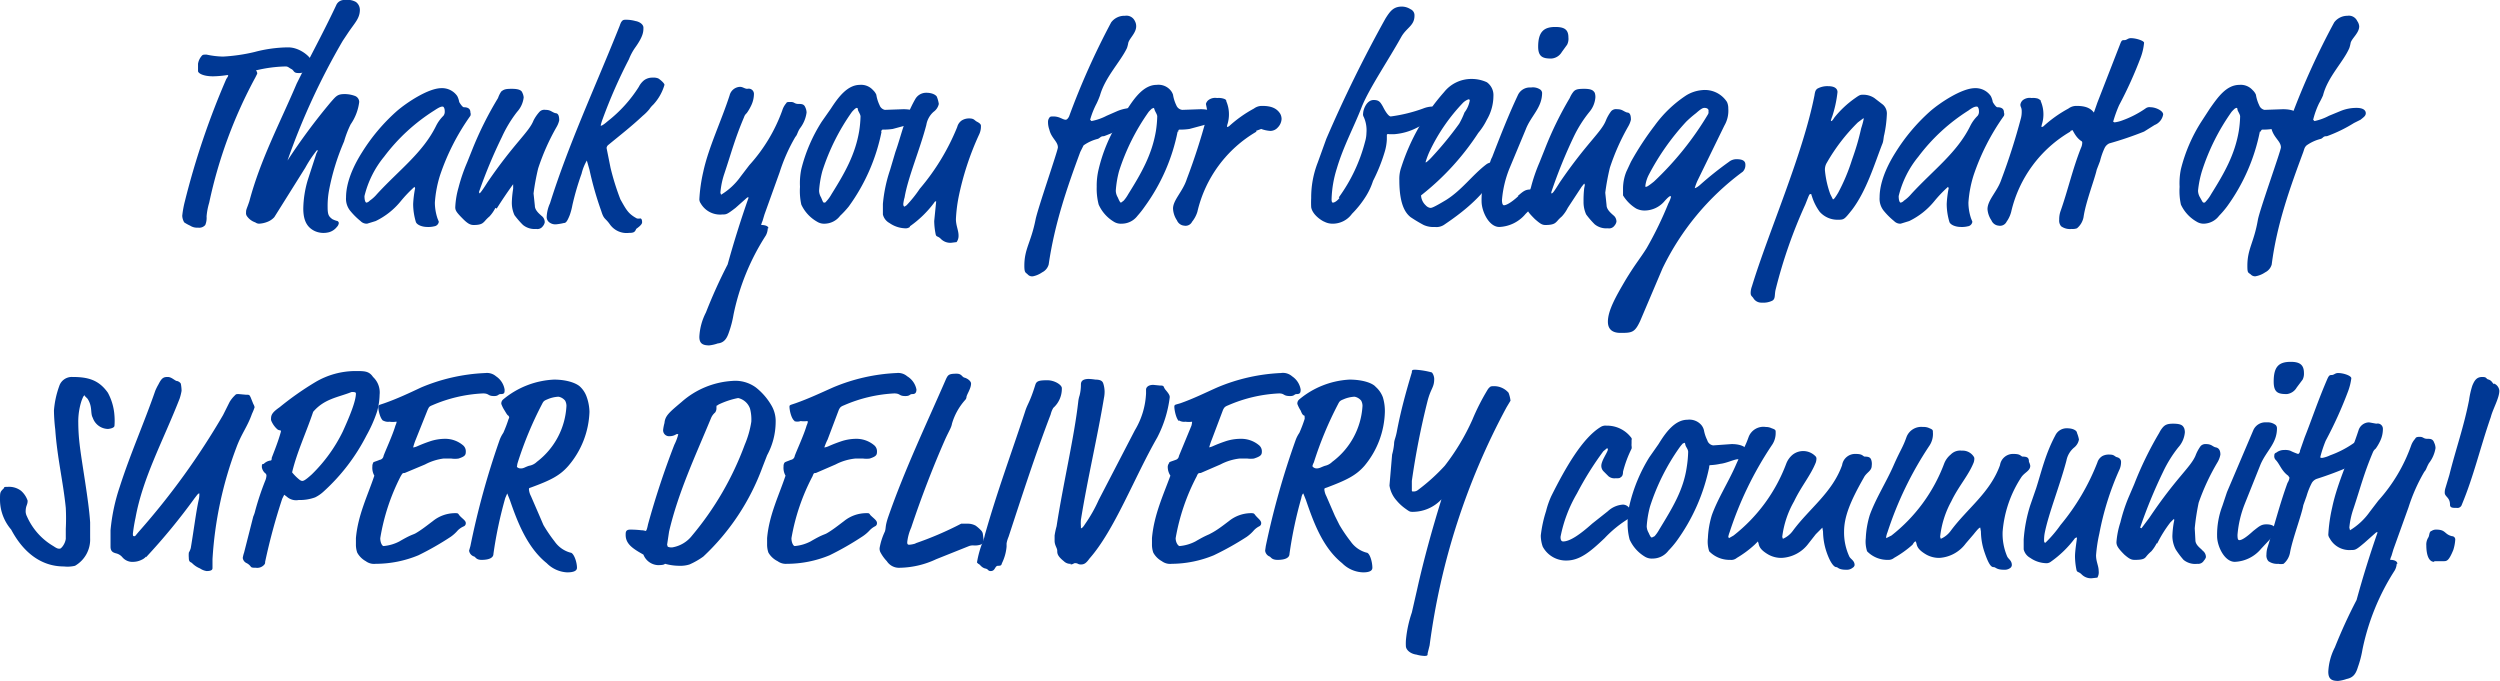
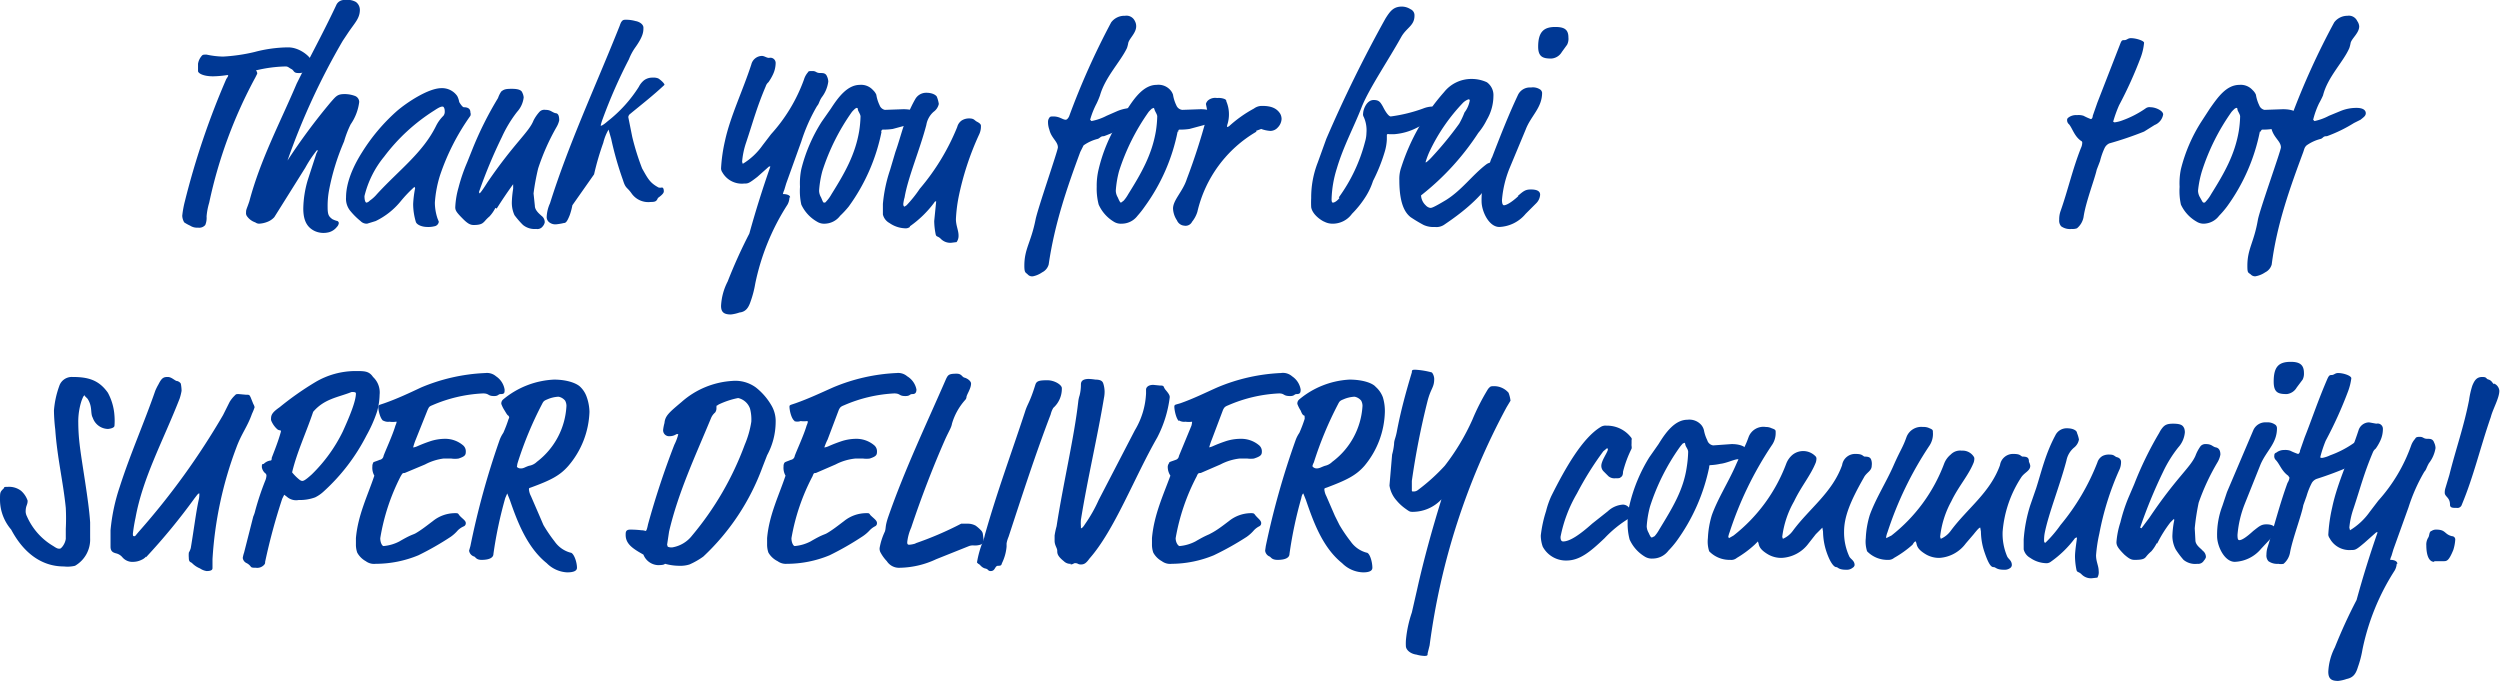
<svg xmlns="http://www.w3.org/2000/svg" viewBox="0 0 380 103.5">
  <defs>
    <clipPath id="a">
      <path fill="#003894" d="M0 0h380v103.5H0z" />
    </clipPath>
  </defs>
  <g fill="#003894" clip-path="url(#a)">
    <path d="M38.9 10.7a.7.7 0 0 1 .2.5l-.3.6a70.7 70.7 0 0 0-7 19 10.2 10.2 0 0 0-.4 2.1 2.8 2.8 0 0 1-.2 1.3 1.2 1.2 0 0 1-1.1.4 1.9 1.9 0 0 1-1.2-.3 6.2 6.2 0 0 1-.9-.5 2.2 2.2 0 0 1-.3-1 15 15 0 0 1 .4-2.2A119 119 0 0 1 34.4 12a3 3 0 0 0 .3-.5l-.1-.1a15.7 15.7 0 0 1-2.2.2c-1.6 0-2.3-.5-2.3-.8V9.7a2.4 2.4 0 0 1 .4-1c.3-.4.3-.4.9-.4a12.9 12.9 0 0 0 2.5.3 26.5 26.5 0 0 0 4.8-.7 20.6 20.6 0 0 1 5.1-.7c1.9 0 3.5 1.6 3.5 2 0 1-.4 1.4-.6 1.5a2.1 2.1 0 0 1-1.4.4c-.7 0-.6-.4-1-.6s-.5-.4-.9-.4a20.9 20.9 0 0 0-4.5.6" />
-     <path d="M52.4 14.3a4.5 4.5 0 0 1 1.6.3 1 1 0 0 1 .6.9 7.6 7.6 0 0 1-1.3 3.4 15.2 15.2 0 0 0-1 2.6A35 35 0 0 0 50 29a13 13 0 0 0-.2 2.5c0 1.2.2 1.4.7 1.8a3.4 3.4 0 0 0 .8.3.4.4 0 0 1 .2.3 1 1 0 0 1-.3.6 2.3 2.3 0 0 1-1.2.8 3.3 3.3 0 0 1-1 .1 3.2 3.2 0 0 1-1.2-.3c-1-.5-1.7-1.4-1.7-3.4a16 16 0 0 1 .7-4.4l1.3-4a2.9 2.9 0 0 0 .2-.4l-.1-.1a18.1 18.1 0 0 0-1.8 2.7L41.7 33a2.7 2.7 0 0 1-1 .7 4 4 0 0 1-1.3.3 1 1 0 0 1-.6-.2 2.5 2.5 0 0 1-1.3-1 .8.8 0 0 1-.1-.5c0-.5.1-.5.5-1.7 1.7-6.4 4.7-12 7.2-17.9l1-2c1.7-3.3 3.5-6.7 5-9.9a1.3 1.3 0 0 1 1.3-.8 2.7 2.7 0 0 1 1.7.3 1.5 1.5 0 0 1 .6 1.2c0 1.3-.8 2-1.8 3.5l-.8 1.2a104.7 104.7 0 0 0-8.4 18.2 92 92 0 0 1 6.6-8.9c.8-.9 1-1.2 2.1-1.2m8.5 16.3a11.2 11.2 0 0 1-3.8 3l-1.3.4a1.3 1.3 0 0 1-1-.4 10.7 10.7 0 0 1-1.6-1.6 2.9 2.9 0 0 1-.6-2c0-1 .2-3.3 2.4-6.8a28.6 28.6 0 0 1 5.3-6.3c1.5-1.3 4.8-3.5 6.8-3.5a2.8 2.8 0 0 1 2.4 1.2 3 3 0 0 1 .3.9c.1.2.5.8.7.8 1 0 1 .6 1 .8a.7.7 0 0 1 0 .5 34.6 34.6 0 0 0-4.6 9 17.7 17.7 0 0 0-.8 4.2 7.7 7.7 0 0 0 .4 2.4l.2.5a.8.8 0 0 1-.7.7 3.7 3.7 0 0 1-1 .1c-1 0-1.7-.4-1.8-.8a9.6 9.6 0 0 1-.4-2.7 16.4 16.4 0 0 1 .3-2.4l-.1-.2a19.5 19.5 0 0 0-2.1 2.2M66 16.8a28.6 28.6 0 0 0-7.6 7 15 15 0 0 0-3 6c0 .8.2 1 .3 1a.9.9 0 0 0 .5-.3 5.5 5.5 0 0 0 1.1-1c3.4-3.7 7-6.3 9-10.4a5.7 5.7 0 0 1 1.1-1.5 1 1 0 0 0 .2-.7c0-.5-.2-.7-.3-.7-.2 0-.4 0-1.3.6m9.3 14.8a5.6 5.6 0 0 1-.9 1.3 5.6 5.6 0 0 0-.7.7c-.3.3-.5.6-1.7.6-.5 0-.9-.2-1.6-.9-1-1-1.2-1.3-1.2-1.8a12.7 12.7 0 0 1 .5-3 25.6 25.6 0 0 1 1.3-3.8l.8-2a53 53 0 0 1 3.9-7.8 4 4 0 0 1 .5-1c.4-.3.6-.4 1.6-.4 1.2 0 1.5.3 1.6.6a2 2 0 0 1 .2.7 3.9 3.9 0 0 1-1 2.2 19 19 0 0 0-2.3 3.8 76 76 0 0 0-3.5 8.4l.1.2s.2-.1 1.2-1.7c4.1-6 6.3-7.6 7-9.4A6.1 6.1 0 0 1 82 17a1 1 0 0 1 .9-.3c.8 0 .9.3 1.5.5.5 0 .6.5.6 1.1a3.6 3.6 0 0 1-.4 1 34 34 0 0 0-2.8 6.3 35 35 0 0 0-.7 3.8l.2 1.9c0 .7.8 1.3 1 1.5a1.2 1.2 0 0 1 .5 1 1.3 1.3 0 0 1-.3.6 1 1 0 0 1-1 .4 2.8 2.8 0 0 1-2-.6 12.8 12.8 0 0 1-1.3-1.5 4.5 4.5 0 0 1-.4-2 15.2 15.2 0 0 1 .2-2V28a67.5 67.5 0 0 0-2.5 3.7m11.5-.5a9.8 9.8 0 0 1-.4 1.5c-.4 1-.6 1.2-.9 1.2a8.3 8.3 0 0 1-1.2.2 1.5 1.5 0 0 1-1-.3 1 1 0 0 1-.4-.9 5.5 5.5 0 0 1 .5-2c2.8-8.9 6.7-17.3 10.2-26l.4-1a4 4 0 0 1 .2-.5c.2-.3.3-.4.7-.4a5.4 5.4 0 0 1 1.5.2c.6.1 1.2.5 1.2 1 0 .6 0 1.3-1.3 3.1a8.4 8.4 0 0 0-.9 1.7 77.8 77.8 0 0 0-4 9.1 7 7 0 0 0-.3 1h.1s.2 0 1-.7a20.6 20.6 0 0 0 4.7-5.2 3 3 0 0 1 .8-1 2.1 2.1 0 0 1 1.3-.4 1.9 1.9 0 0 1 .8.1c.1 0 1 .7 1 1a7.5 7.5 0 0 1-1.7 3 3.9 3.9 0 0 0-.6.7 7 7 0 0 1-1 1c-1.7 1.6-3.5 3-5.2 4.4a.7.7 0 0 0-.3.5l.6 3a37.7 37.7 0 0 0 1.5 4.8c.9 1.6 1.2 2.2 2.5 2.9a1 1 0 0 0 .5 0c.2 0 .3.2.3.6s-.8.9-.9 1c-.2.5-.4.6-1.1.6a3.1 3.1 0 0 1-2.9-1.3c-.7-1-.9-.7-1.3-2a50 50 0 0 1-1.8-6.3l-.4-1.4a7.4 7.4 0 0 0-.8 2 41.1 41.1 0 0 0-1.4 4.8m29.7 3.5a2.4 2.4 0 0 1-.3 1.1 35.3 35.3 0 0 0-4.9 12 15.8 15.8 0 0 1-.7 2.7c-.3.9-.7 1.6-1.7 1.7a5.7 5.7 0 0 1-1.3.3c-1 0-1.5-.3-1.5-1.3a9 9 0 0 1 1-3.7 77 77 0 0 1 3.3-7.3 157.5 157.5 0 0 1 3.2-10.2h-.2l-1.8 1.6c-1.3 1-1.4 1-2 1a3.4 3.4 0 0 1-3.3-1.7 1.1 1.1 0 0 1-.2-.6 24.4 24.4 0 0 1 .6-4.2c.8-3.7 2.7-7.6 4-11.6a1.7 1.7 0 0 1 1.6-1.3c.4 0 .7.3 1.1.3a.8.8 0 0 1 1 .8 4.2 4.2 0 0 1-.4 1.7 7.5 7.5 0 0 1-.7 1.2 1.3 1.3 0 0 0-.4.6c-1.4 3.3-1.9 5.3-3 8.6a12 12 0 0 0-.6 2.9l.1.3a10 10 0 0 0 3-2.8l1.3-1.7a25 25 0 0 0 5-8.3 3 3 0 0 1 .6-1.1c.1-.2.2-.2.7-.2.6 0 .5.3 1.2.3.4 0 .8 0 1 .5a2 2 0 0 1 .2.8 5 5 0 0 1-1 2.4c-.4.6-.4 1-.7 1.3a26.6 26.6 0 0 0-2.4 5.4l-2.3 6.4-.3 1a2.6 2.6 0 0 0-.2.6h.1c.3 0 1 .1 1 .5M134 20a29 29 0 0 1-5 11.4 14.2 14.2 0 0 1-1.3 1.4 3 3 0 0 1-2.3 1.2 2 2 0 0 1-1.2-.3 5.8 5.8 0 0 1-2.4-2.6 9.5 9.5 0 0 1-.2-2.7 10.6 10.6 0 0 1 .2-2.7 24.3 24.3 0 0 1 3.1-7.2l1.4-2c1.1-1.7 2.5-3.6 4.4-3.6a2.4 2.4 0 0 1 2 .8 2 2 0 0 1 .5.7 5.7 5.7 0 0 0 .5 1.6 1.1 1.1 0 0 0 .8.7l2.8-.1c1.6 0 2.4.5 2.4 1.1 0 .5-.8.6-1 1a.5.5 0 0 1-.4.2l-2.6.7a9 9 0 0 1-1.5.1c-.2 0-.2.2-.3.3m-8.2 10.5a5.7 5.7 0 0 0 .7-1c2-3.2 3.6-6 4.2-9.6a17 17 0 0 0 .2-2.2c0-.3-.3-.7-.4-1 0-.3-.1-.3-.2-.3l-.2.1a5.7 5.7 0 0 0-.5.5 32.9 32.9 0 0 0-4.5 9 15.4 15.4 0 0 0-.5 3 2.1 2.1 0 0 0 .3 1c.3.7.3.8.5.8s.2-.1.4-.3" />
+     <path d="M52.4 14.3a4.5 4.5 0 0 1 1.6.3 1 1 0 0 1 .6.9 7.6 7.6 0 0 1-1.3 3.4 15.2 15.2 0 0 0-1 2.6A35 35 0 0 0 50 29a13 13 0 0 0-.2 2.5c0 1.2.2 1.4.7 1.8a3.4 3.4 0 0 0 .8.3.4.4 0 0 1 .2.3 1 1 0 0 1-.3.6 2.3 2.3 0 0 1-1.2.8 3.3 3.3 0 0 1-1 .1 3.2 3.2 0 0 1-1.2-.3c-1-.5-1.7-1.4-1.7-3.4a16 16 0 0 1 .7-4.4l1.3-4a2.9 2.9 0 0 0 .2-.4l-.1-.1a18.1 18.1 0 0 0-1.8 2.7L41.7 33a2.7 2.7 0 0 1-1 .7 4 4 0 0 1-1.3.3 1 1 0 0 1-.6-.2 2.5 2.5 0 0 1-1.3-1 .8.8 0 0 1-.1-.5c0-.5.1-.5.5-1.7 1.7-6.4 4.7-12 7.2-17.9l1-2c1.7-3.3 3.5-6.7 5-9.9a1.3 1.3 0 0 1 1.3-.8 2.7 2.7 0 0 1 1.7.3 1.5 1.5 0 0 1 .6 1.2c0 1.3-.8 2-1.8 3.5l-.8 1.2a104.7 104.7 0 0 0-8.4 18.2 92 92 0 0 1 6.6-8.9c.8-.9 1-1.2 2.1-1.2m8.5 16.3a11.2 11.2 0 0 1-3.8 3l-1.3.4a1.3 1.3 0 0 1-1-.4 10.7 10.7 0 0 1-1.6-1.6 2.9 2.9 0 0 1-.6-2c0-1 .2-3.3 2.4-6.8a28.6 28.6 0 0 1 5.3-6.3c1.5-1.3 4.8-3.5 6.8-3.5a2.8 2.8 0 0 1 2.4 1.2 3 3 0 0 1 .3.9c.1.2.5.8.7.8 1 0 1 .6 1 .8a.7.7 0 0 1 0 .5 34.6 34.6 0 0 0-4.6 9 17.7 17.7 0 0 0-.8 4.2 7.7 7.7 0 0 0 .4 2.4l.2.5a.8.8 0 0 1-.7.7 3.7 3.7 0 0 1-1 .1c-1 0-1.7-.4-1.8-.8a9.6 9.6 0 0 1-.4-2.7 16.4 16.4 0 0 1 .3-2.4l-.1-.2a19.5 19.5 0 0 0-2.1 2.2M66 16.8a28.6 28.6 0 0 0-7.6 7 15 15 0 0 0-3 6c0 .8.2 1 .3 1a.9.9 0 0 0 .5-.3 5.5 5.5 0 0 0 1.1-1c3.4-3.7 7-6.3 9-10.4a5.7 5.7 0 0 1 1.1-1.5 1 1 0 0 0 .2-.7c0-.5-.2-.7-.3-.7-.2 0-.4 0-1.3.6m9.3 14.8a5.6 5.6 0 0 1-.9 1.3 5.6 5.6 0 0 0-.7.7c-.3.3-.5.6-1.7.6-.5 0-.9-.2-1.6-.9-1-1-1.2-1.3-1.2-1.8a12.7 12.7 0 0 1 .5-3 25.6 25.6 0 0 1 1.3-3.8l.8-2a53 53 0 0 1 3.9-7.8 4 4 0 0 1 .5-1c.4-.3.6-.4 1.6-.4 1.2 0 1.5.3 1.6.6a2 2 0 0 1 .2.7 3.9 3.9 0 0 1-1 2.2 19 19 0 0 0-2.3 3.8 76 76 0 0 0-3.5 8.4l.1.2s.2-.1 1.2-1.7c4.1-6 6.3-7.6 7-9.4A6.1 6.1 0 0 1 82 17a1 1 0 0 1 .9-.3c.8 0 .9.3 1.5.5.5 0 .6.5.6 1.1a3.6 3.6 0 0 1-.4 1 34 34 0 0 0-2.8 6.3 35 35 0 0 0-.7 3.8l.2 1.9c0 .7.8 1.3 1 1.5a1.2 1.2 0 0 1 .5 1 1.3 1.3 0 0 1-.3.6 1 1 0 0 1-1 .4 2.8 2.8 0 0 1-2-.6 12.8 12.8 0 0 1-1.3-1.5 4.5 4.5 0 0 1-.4-2 15.2 15.2 0 0 1 .2-2V28a67.5 67.5 0 0 0-2.5 3.7m11.5-.5a9.8 9.8 0 0 1-.4 1.5c-.4 1-.6 1.2-.9 1.2a8.3 8.3 0 0 1-1.2.2 1.5 1.5 0 0 1-1-.3 1 1 0 0 1-.4-.9 5.5 5.5 0 0 1 .5-2c2.8-8.9 6.7-17.3 10.2-26l.4-1a4 4 0 0 1 .2-.5c.2-.3.3-.4.7-.4a5.4 5.4 0 0 1 1.5.2c.6.1 1.2.5 1.2 1 0 .6 0 1.3-1.3 3.1a8.4 8.4 0 0 0-.9 1.7 77.8 77.8 0 0 0-4 9.1 7 7 0 0 0-.3 1h.1s.2 0 1-.7a20.6 20.6 0 0 0 4.7-5.2 3 3 0 0 1 .8-1 2.1 2.1 0 0 1 1.3-.4 1.9 1.9 0 0 1 .8.1c.1 0 1 .7 1 1c-1.7 1.6-3.5 3-5.2 4.4a.7.7 0 0 0-.3.5l.6 3a37.7 37.7 0 0 0 1.5 4.8c.9 1.6 1.2 2.2 2.5 2.9a1 1 0 0 0 .5 0c.2 0 .3.2.3.6s-.8.9-.9 1c-.2.5-.4.6-1.1.6a3.1 3.1 0 0 1-2.9-1.3c-.7-1-.9-.7-1.3-2a50 50 0 0 1-1.8-6.3l-.4-1.4a7.4 7.4 0 0 0-.8 2 41.1 41.1 0 0 0-1.4 4.8m29.7 3.5a2.4 2.4 0 0 1-.3 1.1 35.3 35.3 0 0 0-4.9 12 15.8 15.8 0 0 1-.7 2.7c-.3.9-.7 1.6-1.7 1.7a5.7 5.7 0 0 1-1.3.3c-1 0-1.5-.3-1.5-1.3a9 9 0 0 1 1-3.7 77 77 0 0 1 3.3-7.3 157.5 157.5 0 0 1 3.2-10.2h-.2l-1.8 1.6c-1.3 1-1.4 1-2 1a3.4 3.4 0 0 1-3.3-1.7 1.1 1.1 0 0 1-.2-.6 24.4 24.4 0 0 1 .6-4.2c.8-3.7 2.7-7.6 4-11.6a1.7 1.7 0 0 1 1.6-1.3c.4 0 .7.3 1.1.3a.8.8 0 0 1 1 .8 4.2 4.2 0 0 1-.4 1.7 7.5 7.5 0 0 1-.7 1.2 1.3 1.3 0 0 0-.4.6c-1.4 3.3-1.9 5.3-3 8.6a12 12 0 0 0-.6 2.9l.1.3a10 10 0 0 0 3-2.8l1.3-1.7a25 25 0 0 0 5-8.3 3 3 0 0 1 .6-1.1c.1-.2.2-.2.7-.2.6 0 .5.3 1.2.3.4 0 .8 0 1 .5a2 2 0 0 1 .2.8 5 5 0 0 1-1 2.4c-.4.6-.4 1-.7 1.3a26.6 26.6 0 0 0-2.4 5.4l-2.3 6.4-.3 1a2.6 2.6 0 0 0-.2.6h.1c.3 0 1 .1 1 .5M134 20a29 29 0 0 1-5 11.4 14.2 14.2 0 0 1-1.3 1.4 3 3 0 0 1-2.3 1.2 2 2 0 0 1-1.2-.3 5.8 5.8 0 0 1-2.4-2.6 9.5 9.5 0 0 1-.2-2.7 10.6 10.6 0 0 1 .2-2.7 24.3 24.3 0 0 1 3.1-7.2l1.4-2c1.1-1.7 2.5-3.6 4.4-3.6a2.4 2.4 0 0 1 2 .8 2 2 0 0 1 .5.7 5.7 5.7 0 0 0 .5 1.6 1.1 1.1 0 0 0 .8.7l2.8-.1c1.6 0 2.4.5 2.4 1.1 0 .5-.8.6-1 1a.5.5 0 0 1-.4.2l-2.6.7a9 9 0 0 1-1.5.1c-.2 0-.2.2-.3.3m-8.2 10.5a5.7 5.7 0 0 0 .7-1c2-3.2 3.6-6 4.2-9.6a17 17 0 0 0 .2-2.2c0-.3-.3-.7-.4-1 0-.3-.1-.3-.2-.3l-.2.1a5.7 5.7 0 0 0-.5.5 32.9 32.9 0 0 0-4.5 9 15.4 15.4 0 0 0-.5 3 2.1 2.1 0 0 0 .3 1c.3.7.3.8.5.8s.2-.1.4-.3" />
    <path d="M138.3 34.5a1.1 1.1 0 0 1-.8.2 4.4 4.4 0 0 1-2.3-.8 2 2 0 0 1-1-1.3V31a22.3 22.3 0 0 1 1.1-5.2l.8-2.7c.9-2.5 1.4-5.2 3-8a1.9 1.9 0 0 1 1.7-1c1 0 1.5.4 1.6.6a5 5 0 0 1 .3 1.1 2 2 0 0 1-.8 1.2 3.4 3.4 0 0 0-1.1 2c-1 3.8-2.8 8-3.3 11a5.6 5.6 0 0 0-.2 1c0 .3.1.4.2.4l.3-.2a18.7 18.7 0 0 0 2-2.5 34.3 34.3 0 0 0 5.7-9.4 1.7 1.7 0 0 1 .7-1 2.1 2.1 0 0 1 1.1-.3c.8 0 .8.3 1.2.5s.6.4.6.6a2.8 2.8 0 0 1-.3 1.4 43.3 43.3 0 0 0-3.1 9.5 22.7 22.7 0 0 0-.4 3.3c0 1 .4 1.7.4 2.5a1.6 1.6 0 0 1-.3 1l-.8.1a2 2 0 0 1-1.6-.6c-.5-.5-.7-.2-.8-.8a10.6 10.6 0 0 1-.2-1.9l.3-3c-.1 0-.2 0-.3.2a16.2 16.2 0 0 1-3.7 3.6m29.9-16.8 1.6-.7a6.3 6.3 0 0 1 2.5-.5c1.3 0 1.4.6 1.4.8 0 .4-.2.6-.8 1l-1 .5a21.7 21.7 0 0 1-4.1 2c-.5 0-.5.2-.9.4a6.4 6.4 0 0 0-2.2 1l-.5 1c-2 5.4-3.9 10.9-4.8 17.1a1.9 1.9 0 0 1-1 1.2 3.7 3.7 0 0 1-1.4.6.9.9 0 0 1-.8-.3c-.3-.3-.5-.2-.5-1.3 0-2.6 1-3.5 1.7-7 .3-1.6 3.4-10.5 3.4-11 0-.9-1-1.4-1.3-2.7a3.3 3.3 0 0 1-.2-1.2 1 1 0 0 1 .2-.6c.1-.2.3-.2.6-.2 1 0 1.4.5 1.9.5.1 0 .3-.1.5-.5a113 113 0 0 1 6.4-14.3 2.5 2.5 0 0 1 2.1-1 1.4 1.4 0 0 1 1.5.8 1.6 1.6 0 0 1 .2.8c0 1-1 1.8-1.2 2.5a5 5 0 0 1-.2.8c-1 2.1-3.3 4.4-4.1 7.2a13 13 0 0 1-.5 1.2 12.9 12.9 0 0 0-1 2.5l.2.2a8.2 8.2 0 0 0 2.3-.8" />
    <path d="M179 20a29 29 0 0 1-5 11.4 14.2 14.2 0 0 1-1.1 1.4 3 3 0 0 1-2.4 1.2 2 2 0 0 1-1.2-.3 5.8 5.8 0 0 1-2.3-2.6 9.5 9.5 0 0 1-.3-2.7 10.6 10.6 0 0 1 .3-2.7 24.3 24.3 0 0 1 3-7.2l1.4-2c1.1-1.7 2.5-3.6 4.4-3.6a2.4 2.4 0 0 1 2.1.8 2 2 0 0 1 .4.7 5.7 5.7 0 0 0 .5 1.6 1.1 1.1 0 0 0 .9.7l2.8-.1c1.5 0 2.4.5 2.4 1.1 0 .6-.8.6-1 1a.5.5 0 0 1-.5.2l-2.6.7a9 9 0 0 1-1.5.1c-.2 0-.2.2-.2.3m-8.3 10.5a5.7 5.7 0 0 0 .7-1c2-3.2 3.6-6 4.2-9.6a17 17 0 0 0 .2-2.2c0-.3-.3-.7-.4-1l-.1-.3-.3.1a5.6 5.6 0 0 0-.5.5 32.9 32.9 0 0 0-4.5 9 15.4 15.4 0 0 0-.5 3 2.1 2.1 0 0 0 .3 1c.3.7.4.8.5.8l.4-.3" />
    <path d="M191 20a19.1 19.1 0 0 0-9 12.2 4.5 4.5 0 0 1-.8 1.5 1.1 1.1 0 0 1-1.2.6 1.3 1.3 0 0 1-1.1-.8 3.5 3.5 0 0 1-.6-1.8c0-1.3 1.5-2.6 2.1-4.5a96.1 96.1 0 0 0 3-9.3 4 4 0 0 0 .1-1.1l-.2-1a1.1 1.1 0 0 1 .4-.6 1.7 1.7 0 0 1 1.3-.3 2.5 2.5 0 0 1 1 .1c.3.1.4.2.4.4a5 5 0 0 1 .4 2 5 5 0 0 1-.2 1.4 1.9 1.9 0 0 0-.1.5s.1 0 .3-.1a19 19 0 0 1 3.8-2.7 2 2 0 0 1 1.3-.4c1.4 0 2.2.4 2.7 1.2a1.7 1.7 0 0 1 .2.8 2 2 0 0 1-.6 1.3 1.5 1.5 0 0 1-1.1.5 5 5 0 0 1-1.4-.3l-.8.3M203.5 30a25 25 0 0 0 4-8.5 5 5 0 0 0 .2-1.3 4.9 4.9 0 0 0-.4-2.4.8.8 0 0 1-.1-.6c0-.5.5-2 1.6-2 .8 0 1 .3 1.4 1 .6 1.2 1 1.5 1.2 1.5a23.3 23.3 0 0 0 4.9-1.2 4.1 4.1 0 0 1 1.3-.3l.8.1c.8 0 1 .8 1 1.1 0 .2-.2.7-.4.8a13.7 13.7 0 0 0-3.6 1.2 9 9 0 0 1-3.5 1h-.8a.2.2 0 0 0-.3.1v.7a7.7 7.7 0 0 1-.3 1.8 25.9 25.9 0 0 1-1.8 4.5 10.2 10.2 0 0 1-1 2.2 14.9 14.9 0 0 1-2.2 2.8 3.6 3.6 0 0 1-3 1.5 2.7 2.7 0 0 1-1.2-.3c-.3-.1-1.8-1-2-2.2a13.9 13.9 0 0 1 0-1.4 14.6 14.6 0 0 1 1-5.4l1.3-3.6a201.8 201.8 0 0 1 9-18.3c.7-1.1 1.2-1.8 2.5-1.8a2.5 2.5 0 0 1 1.3.4 1 1 0 0 1 .6 1c0 1.5-1.2 1.8-2 3.2-2 3.6-4.8 7.7-6 10.6-1.1 2.9-2.8 6-3.8 9.4a17 17 0 0 0-.8 4.7c0 .4.1.5.2.5.2 0 .6-.2 1-.7" />
    <path d="M219.8 30.4c2.4-1.5 4-3.8 6.1-5.4a1.5 1.5 0 0 1 1.1-.3c.7 0 .9.4.9.7v.7a.7.7 0 0 1-.3.6c-1.7 1.6-2.5 3.7-8 7.4a2.1 2.1 0 0 1-1.5.4 3.6 3.6 0 0 1-1.7-.3 22.4 22.4 0 0 1-2-1.2c-.6-.5-1.7-1.6-1.7-5.6a5.3 5.3 0 0 1 .3-2 32 32 0 0 1 6.5-11.4 5.3 5.3 0 0 1 4.2-2 5.5 5.5 0 0 1 2.3.5 2.4 2.4 0 0 1 1 2.1 7.2 7.2 0 0 1-1 3.6 9.8 9.8 0 0 1-1.3 2 39.3 39.3 0 0 1-8.7 9.5 2.2 2.2 0 0 0 .7 1.5 1.2 1.2 0 0 0 .7.4c.2 0 .4 0 2.4-1.2m-3.1-5.8v.1s.2 0 1.1-1a52 52 0 0 0 4-4.9 12 12 0 0 0 .8-1.7 4.2 4.2 0 0 0 .8-1.8c0-.1 0-.2-.2-.2a2.4 2.4 0 0 0-.8.5 27.9 27.9 0 0 0-5 7.2 11.8 11.8 0 0 0-.7 1.8" />
    <path d="M230.7 29.8c.9-.8 1.2-1 2-1 1 0 1.4.3 1.4.8a2 2 0 0 1-.6 1.3l-1.6 1.6a5.5 5.5 0 0 1-4 2c-1.6 0-2.7-2.4-2.7-3.9a12.3 12.3 0 0 1 .8-4.6c.4-.8.5-1.6.8-2.1 1.2-3.1 2.4-6.2 3.9-9.4a2 2 0 0 1 2-1.2 2 2 0 0 1 1.4.3.7.7 0 0 1 .3.5c0 2.3-1.7 3.5-2.5 5.6l-2.5 6a16.3 16.3 0 0 0-1.1 4.7c0 .7.2.8.3.8.3 0 1-.3 2.2-1.4m7.4-23-.8 1.1a2 2 0 0 1-1.6 1c-1.2 0-2-.2-2-1.8 0-2.3.9-3 2.6-3 1.4 0 2 .4 2 1.6a2 2 0 0 1-.2 1.1" />
-     <path d="M238.3 31.6a5.6 5.6 0 0 1-.9 1.3 5.6 5.6 0 0 0-.7.7c-.3.3-.5.6-1.8.6-.5 0-.8-.2-1.6-.9-1-1-1.2-1.3-1.2-1.8a12.7 12.7 0 0 1 .6-3 25.6 25.6 0 0 1 1.3-3.8l.8-2a53 53 0 0 1 3.8-7.8 4 4 0 0 1 .6-1c.3-.3.6-.4 1.6-.4 1.2 0 1.4.3 1.6.6a2 2 0 0 1 .1.7 3.9 3.9 0 0 1-.9 2.2 19 19 0 0 0-2.4 3.8 76 76 0 0 0-3.4 8.4v.2c.2 0 .3-.1 1.3-1.7 4.1-6 6.3-7.6 7-9.4a6.1 6.1 0 0 1 .8-1.4 1 1 0 0 1 .9-.3c.8 0 .9.3 1.5.5.5 0 .6.5.6 1.1a3.6 3.6 0 0 1-.4 1 34 34 0 0 0-2.8 6.3 35 35 0 0 0-.7 3.8l.2 1.9c0 .7.8 1.3 1 1.5a1.2 1.2 0 0 1 .5 1 1.3 1.3 0 0 1-.3.6 1 1 0 0 1-1 .4 2.8 2.8 0 0 1-2-.6 12.8 12.8 0 0 1-1.3-1.5 4.5 4.5 0 0 1-.4-2 15.2 15.2 0 0 1 .1-2l.1-.5-.1-.2-.4.5-2.1 3.2m24.5-7a1.8 1.8 0 0 1 1.2-.4c1.3 0 1.3.6 1.3.9a1.4 1.4 0 0 1-.4 1 39.7 39.7 0 0 0-12.2 14.7l-3.4 8c-.8 1.7-1.2 1.8-2.9 1.8-.5 0-2 0-2-1.7s1.2-3.8 2.6-6.2c1.5-2.5 2.3-3.4 3.3-5a55 55 0 0 0 3.3-6.8 4.5 4.5 0 0 0 .4-1l-.1-.1c-.1 0-.4.2-1 .9A4 4 0 0 1 250 32a2.8 2.8 0 0 1-1.3-.3 6 6 0 0 1-2-2v-1a7 7 0 0 1 .5-2.6l.7-1.5a44.7 44.7 0 0 1 3.6-5.5 18.4 18.4 0 0 1 4.8-4.6 5.5 5.5 0 0 1 2.4-.8 4 4 0 0 1 3.8 1.8 2.3 2.3 0 0 1 .2 1 4.5 4.5 0 0 1-.6 2.6l-4.1 8.4a8.5 8.5 0 0 0-.4 1.1s.2 0 .7-.4a51.7 51.7 0 0 1 4.5-3.6m-5-7.4a16.2 16.2 0 0 0-1.5 1.3 37.2 37.2 0 0 0-5.7 8.1 5 5 0 0 0-.5 1.6v.2c.2 0 .3 0 1.3-.8a47.2 47.2 0 0 0 8.2-10.2.6.6 0 0 0 .1-.3 1.5 1.5 0 0 1 0-.3c0-.2-.2-.4-.6-.4-.2 0-.4 0-1.3.8M269.9 44c-.2.8 0 1.4-.5 1.7a3.1 3.1 0 0 1-1.6.3 1.4 1.4 0 0 1-1.3-.7c-.2-.3-.4-.3-.4-.8a3.1 3.1 0 0 1 .2-1c2.5-8.2 7.7-19.9 9.5-29 .1-.7.2-.8.4-1a3.1 3.1 0 0 1 1.7-.4c1 0 1.4.4 1.4.9a18.1 18.1 0 0 1-.8 3.7 4.5 4.5 0 0 0-.2.6v.1c.1 0 .2 0 .5-.5a15.2 15.2 0 0 1 3.2-3c.7-.5.8-.5 1.2-.5a3 3 0 0 1 1.7.5l1.3 1a1.8 1.8 0 0 1 .6 1.5 18 18 0 0 1-.4 3.1c-.1.3-.1 1-.3 1.4-1.2 3.1-2.4 7.1-4.6 10-1.2 1.5-1.2 1.5-2.2 1.5a3.6 3.6 0 0 1-2.7-1.2 8 8 0 0 1-1.2-2.4c-.1-.2 0-.3-.2-.3s-.2.1-.8 1.6a74.6 74.6 0 0 0-4.5 12.9m7.5-18a14.6 14.6 0 0 0 .8 3.5l.4.8c.1 0 .2 0 .8-1a29 29 0 0 0 2.1-5c.6-1.7 1-3 1.4-4.8a11.9 11.9 0 0 0 .4-1.5h-.1l-.8.6a28.2 28.2 0 0 0-4.7 6.1 2 2 0 0 0-.3 1.3m16.6 4.6a11.2 11.2 0 0 1-3.8 3l-1.3.4a1.3 1.3 0 0 1-1-.4 10.7 10.7 0 0 1-1.6-1.6 2.9 2.9 0 0 1-.6-2c0-1 .2-3.3 2.4-6.8a28.6 28.6 0 0 1 5.3-6.3c1.5-1.3 4.8-3.5 6.8-3.5a2.8 2.8 0 0 1 2.4 1.2 3 3 0 0 1 .3.9c.1.2.5.8.7.8 1 0 1 .6 1 .8a.7.7 0 0 1 0 .5 34.6 34.6 0 0 0-4.6 9 17.7 17.7 0 0 0-.8 4.2 7.7 7.7 0 0 0 .4 2.4l.2.5a.8.8 0 0 1-.7.7 3.7 3.7 0 0 1-1 .1c-1 0-1.7-.4-1.8-.8a9.6 9.6 0 0 1-.4-2.7 16.4 16.4 0 0 1 .3-2.4l-.1-.2a19.5 19.5 0 0 0-2.1 2.2m5.2-13.8a28.6 28.6 0 0 0-7.6 7 15 15 0 0 0-3 6c0 .8.2 1 .3 1a.9.9 0 0 0 .5-.3 5.5 5.5 0 0 0 1.1-1c3.4-3.7 7-6.3 9-10.4a5.7 5.7 0 0 1 1.1-1.5 1 1 0 0 0 .2-.7c0-.5-.2-.7-.3-.7-.2 0-.5 0-1.3.6m15.5 3.2a19.1 19.1 0 0 0-9 12.2 4.5 4.5 0 0 1-.7 1.5 1.1 1.1 0 0 1-1.2.6 1.3 1.3 0 0 1-1.1-.8 3.5 3.5 0 0 1-.6-1.7c0-1.4 1.5-2.7 2.1-4.5a96.1 96.1 0 0 0 3-9.4 4 4 0 0 0 .1-1c0-.6-.2-.6-.2-1a1.1 1.1 0 0 1 .4-.7 1.7 1.7 0 0 1 1.3-.3 2.5 2.5 0 0 1 1 .1c.3.2.4.2.4.4a5 5 0 0 1 .4 2 5 5 0 0 1-.2 1.4 1.9 1.9 0 0 0-.1.5s.2 0 .3-.1a19 19 0 0 1 3.8-2.7 2 2 0 0 1 1.3-.4c1.4 0 2.2.4 2.7 1.2a1.7 1.7 0 0 1 .2.8 2 2 0 0 1-.5 1.3 1.5 1.5 0 0 1-1.2.5 5 5 0 0 1-1.4-.3l-.8.3" />
    <path d="M321.4 18.6a5 5 0 0 0 1.2-.3 15.1 15.1 0 0 0 3.5-1.8 1 1 0 0 1 .8-.2c.7 0 1.9.5 1.9 1.1a2.1 2.1 0 0 1-1.3 1.6l-1.6 1a52.6 52.6 0 0 1-5.3 1.8 1.5 1.5 0 0 0-.7.7 10.7 10.7 0 0 0-.7 2l-.5 1.3c-.3 1.4-1.7 5-2 7.2a2.9 2.9 0 0 1-1 1.7 1.9 1.9 0 0 1-.8.1 2.3 2.3 0 0 1-1.6-.4 1.3 1.3 0 0 1-.3-1 3.7 3.7 0 0 1 .2-1.3c1.1-3.1 1.8-6.3 3.1-9.6a1.9 1.9 0 0 0 .2-.8c0-.1 0-.2-.2-.3-1-.7-1.3-1.9-1.8-2.5a.8.8 0 0 1-.3-.6c0-.2 0-.3.3-.5a1.9 1.9 0 0 1 1.2-.3 2.4 2.4 0 0 1 1 .1 9.5 9.5 0 0 0 1.1.5c.2 0 .3-.3.3-.5l.7-2 3.5-9c.2-.5.3-.5.6-.5.4 0 .5-.3 1-.3.8 0 2 .4 2 .7a8.8 8.8 0 0 1-.5 2.2 61.9 61.9 0 0 1-3.3 7.3 19.3 19.3 0 0 0-.9 2.5l.2.1m22.1 1.4a29 29 0 0 1-5 11.4 14.2 14.2 0 0 1-1.2 1.4A3 3 0 0 1 335 34a2 2 0 0 1-1.1-.3 5.8 5.8 0 0 1-2.4-2.6 9.5 9.5 0 0 1-.2-2.7 10.6 10.6 0 0 1 .2-2.7 24.3 24.3 0 0 1 3.1-7.2l1.3-2c1.2-1.7 2.5-3.6 4.5-3.6a2.4 2.4 0 0 1 2 .8 2 2 0 0 1 .5.7 5.7 5.7 0 0 0 .5 1.6 1.1 1.1 0 0 0 .8.7l2.8-.1c1.6 0 2.4.5 2.4 1.1 0 .5-.8.6-1 1a.5.5 0 0 1-.4.2l-2.6.7a9 9 0 0 1-1.5.1c-.2 0-.2.2-.3.3m-8.2 10.5a5.7 5.7 0 0 0 .7-1c2-3.2 3.6-6 4.2-9.6a17 17 0 0 0 .2-2.2c0-.3-.3-.7-.4-1 0-.3-.1-.3-.2-.3l-.2.1a5.6 5.6 0 0 0-.5.5 32.9 32.9 0 0 0-4.5 9 15.4 15.4 0 0 0-.6 3 2.1 2.1 0 0 0 .3 1c.4.7.4.8.6.8s.2-.1.4-.3" />
    <path d="m354 17.6 1.7-.7a6.3 6.3 0 0 1 2.5-.5c1.3 0 1.4.6 1.4.8 0 .4-.3.6-.8 1l-1 .5a21.7 21.7 0 0 1-4.1 2c-.6 0-.5.2-.9.4a6.4 6.4 0 0 0-2.2 1c-.3.3-.3.4-.5 1-2 5.4-4 10.9-4.8 17.1a1.9 1.9 0 0 1-1 1.2 3.7 3.7 0 0 1-1.5.6.9.9 0 0 1-.7-.3c-.4-.3-.5-.2-.5-1.3 0-2.6 1-3.5 1.6-7 .3-1.6 3.5-10.5 3.5-11 0-.9-1-1.4-1.4-2.7a3.3 3.3 0 0 1-.2-1.2 1 1 0 0 1 .2-.6c.2-.2.4-.2.7-.2 1 0 1.4.5 1.8.5.2 0 .4-.1.5-.5a113 113 0 0 1 6.5-14.3 2.5 2.5 0 0 1 2-1 1.4 1.4 0 0 1 1.5.8 1.6 1.6 0 0 1 .3.8c0 1-1.1 1.8-1.3 2.5a5 5 0 0 1-.2.8c-.9 2.1-3.3 4.4-4 7.2a13.3 13.3 0 0 1-.6 1.2 12.8 12.8 0 0 0-.9 2.5l.2.2a8.2 8.2 0 0 0 2.2-.8M12.9 60.1c-.2 0-.3.3-.5.8a10.2 10.2 0 0 0-.5 3.4 28.8 28.8 0 0 0 .2 3.2c.3 2.7 1.4 8.6 1.6 11.9v2.4a4.6 4.6 0 0 1-2.3 4.2 4.9 4.9 0 0 1-1.7.1c-3.5 0-6.2-2.2-8-5.6A7 7 0 0 1 0 76c0-1.2 0-1.2.6-1.8 0-.2.2-.2.6-.2a3 3 0 0 1 2 .6 3.5 3.5 0 0 1 1 1.5c0 .7-.3.7-.3 1.7a1.8 1.8 0 0 0 .2.7 9.8 9.8 0 0 0 4 4.5c.6.4.7.4 1 .4.2 0 .8-.7.9-1.5v-1.5a32 32 0 0 0 0-3.2c-.4-4-1.3-7.6-1.6-11.9a27 27 0 0 1-.2-2.9 14 14 0 0 1 .8-3.7 2 2 0 0 1 2-1.4c2.3 0 4 .4 5.4 2.4a8.5 8.5 0 0 1 1 3.5 9.5 9.5 0 0 1 0 1.5c0 .4-.9.5-1 .5a2.5 2.5 0 0 1-2.3-1.7c-.4-.7 0-1.7-.8-2.9l-.4-.4m9.3 24.4a1.9 1.9 0 0 1-.7.5 2.9 2.9 0 0 1-1.2.3 2 2 0 0 1-1.7-.7 1.8 1.8 0 0 0-1-.6c-.3-.1-.8-.2-.8-1v-2.5a28.8 28.8 0 0 1 1.4-6.6c1.6-5 3.7-9.7 5.4-14.6a8.2 8.2 0 0 1 .5-1c.5-1 .8-1.1 1.4-1.1.5 0 .9.4 1.3.6.3 0 .7.3.7.5a6 6 0 0 1 .1 1 7.8 7.8 0 0 1-.3 1.2c-2.5 6.4-5.6 12-6.7 18.1a25 25 0 0 0-.4 2.4c0 .3 0 .4.2.4s.1 0 .8-.8a110.7 110.7 0 0 0 12.7-17.6l1-2a4.8 4.8 0 0 1 .8-1c.2-.2.2-.2.6-.2l1.1.1c.5 0 .5 0 .7.4l.4 1a1.5 1.5 0 0 1 .2.5 8 8 0 0 1-.4 1c-.7 2-1.6 3-2.4 5.2A57.5 57.5 0 0 0 32.3 85v1.3c0 .2 0 .5-.9.5a2.4 2.4 0 0 1-1-.4 3.6 3.6 0 0 1-1.2-.8c-.2-.2-.5-.1-.5-.8a4.6 4.6 0 0 1 0-.8 3 3 0 0 0 .3-.7c.5-3 .8-5.5 1.2-7.3a3.2 3.2 0 0 0 .1-.8V75c-.2 0-.3.2-.7.7a93.5 93.5 0 0 1-7.4 9m19.1-15.1c.3-.8 1-2.5 1.4-4 0-.1 0-.2-.2-.2a.7.7 0 0 1-.4-.2 3.5 3.5 0 0 1-.8-1.1.8.8 0 0 1-.1-.5c0-.6.3-1 1.3-1.7a46 46 0 0 1 5.4-3.8 12 12 0 0 1 6.2-1.7c1.3 0 2 0 2.6.9a3.2 3.2 0 0 1 1 2.7 10 10 0 0 1-.4 2.6 20.6 20.6 0 0 1-1.6 3.6 29.7 29.7 0 0 1-6.5 8.5 5.4 5.4 0 0 1-1.3.9 6.7 6.7 0 0 1-2.5.4 2.1 2.1 0 0 1-1.8-.5l-.4-.3-.3.6a91 91 0 0 0-2.6 9.6c0 .2 0 .3-.2.5a1.4 1.4 0 0 1-1.2.4c-.4 0-.7 0-.8-.2a1.8 1.8 0 0 0-.6-.5 1 1 0 0 1-.6-.8 4.5 4.5 0 0 1 .2-.8l1.4-5.5a4.3 4.3 0 0 0 .3-.9 42.5 42.5 0 0 1 1.5-4.5 2.3 2.3 0 0 0 .2-.8.5.5 0 0 0-.1-.3 1.5 1.5 0 0 1-.6-1c0-.6.1-.4.3-.5a1.8 1.8 0 0 1 1-.5c.1 0 .2 0 .2-.4m12.1-10c-2 .8-4.1 1-5.8 3-1 3-2.5 6.2-3.2 9.2a7.3 7.3 0 0 0 1.1 1.1.9.9 0 0 0 .4.2c.2 0 .4 0 1.5-1a23.5 23.5 0 0 0 4.7-6.5c1-2.2 2-4.6 2-5.8 0-.1-.1-.2-.3-.2a1.1 1.1 0 0 0-.4 0" />
    <path d="M58.3 64c-.5-.3-.8-1.6-.8-2.2 0-.1 0-.2.3-.3l.6-.2c2-.7 3.9-1.6 5.6-2.4a28 28 0 0 1 9.8-2.2 2.1 2.1 0 0 1 1.6.5 3 3 0 0 1 1.3 2c0 .5 0 .7-.6.7-.4 0-.3.3-1 .3-1 0-.7-.4-1.7-.4a21.9 21.9 0 0 0-7.7 1.8c-.5.2-.5.3-.7.7l-1.8 4.5a9.2 9.2 0 0 0-.4 1.2h.1a2.6 2.6 0 0 0 .6-.2 21 21 0 0 1 1.8-.7 7.3 7.3 0 0 1 2.3-.4 4.2 4.2 0 0 1 2.8 1 1.2 1.2 0 0 1 .4 1c0 .5-.2.7-1.1 1a3.8 3.8 0 0 1-1.1 0h-1.2a8.3 8.3 0 0 0-2.8.9l-3.1 1.3c-.3 0-.3 0-.6.5a31.8 31.8 0 0 0-3.1 9.4c0 .7.3 1.2.5 1.2a6.4 6.4 0 0 0 2.4-.7c1.7-1 2-1 2.4-1.2.9-.5 1.9-1.3 2.7-1.9a5.4 5.4 0 0 1 3.3-1.2c.5 0 .5 0 .7.3.4.5 1 .8 1 1.2a.5.5 0 0 1-.3.5 3 3 0 0 0-.9.6 5.8 5.8 0 0 1-1.1 1 44 44 0 0 1-4.9 2.8 17 17 0 0 1-6.5 1.3 2.1 2.1 0 0 1-1.5-.4 3.3 3.3 0 0 1-1.3-1.3 3.7 3.7 0 0 1-.2-1.3v-.9c.3-3.5 1.8-6.5 2.8-9.5a2.4 2.4 0 0 1-.3-1.4 1 1 0 0 1 .1-.5c0-.2.3-.2 1-.5a.7.7 0 0 0 .6-.6c.2-.6 1.4-3.2 1.8-4.6a2.8 2.8 0 0 0 .2-.6h-.1a3.4 3.4 0 0 1-1 0 1.5 1.5 0 0 1-1-.2" />
    <path d="M75 84.2c0 .5-.5.9-1.8.9-.8 0-.9-.4-1.1-.5a1.1 1.1 0 0 1-.8-.9l.2-.7a121.3 121.3 0 0 1 4.4-16 4.8 4.8 0 0 1 .6-1.2 19.9 19.9 0 0 0 .8-2.1.7.7 0 0 0 .1-.3l-.1-.2c-.2-.1-.3-.3-.6-.8a4.7 4.7 0 0 1-.5-1 .8.8 0 0 1 .3-.7 13 13 0 0 1 7.7-3c2.1 0 3.5.6 4 1.1a3.9 3.9 0 0 1 1 1.6 7.2 7.2 0 0 1 .4 2.2 13.3 13.3 0 0 1-3.2 8.2c-1.3 1.5-2.7 2.2-5.7 3.3-.3.1-.3.1-.3.3a2.7 2.7 0 0 0 .3 1l1.3 3 .6 1.4a22.8 22.8 0 0 0 1.7 2.5 4.3 4.3 0 0 0 2.4 1.7c.5 0 1 1.4 1 2.3q0 .7-1.5.7a4.7 4.7 0 0 1-3.1-1.4c-3-2.4-4.5-6.4-5.6-9.6l-.4-1-.3.7a63.2 63.2 0 0 0-1.8 8.5m8.2-23.5c-.5.2-.6.3-.8.7a55 55 0 0 0-3.7 8.9 2 2 0 0 0-.1.5.2.2 0 0 0 0 .2.8.8 0 0 0 .6.2c.4 0 .6-.2 1.2-.4a2.2 2.2 0 0 0 1.2-.6 11.4 11.4 0 0 0 4.5-8.5 1.7 1.7 0 0 0-.2-.8 1.7 1.7 0 0 0-1-.6 4.8 4.8 0 0 0-1.7.4m19.3 6.9a7.6 7.6 0 0 0 .6-1.6.6.6 0 0 0-.3 0 1.8 1.8 0 0 1-1 .3.9.9 0 0 1-1-1 6.7 6.7 0 0 1 .2-1c.1-1.1.7-1.6 2.6-3.2a12.8 12.8 0 0 1 7.7-3.2 5.3 5.3 0 0 1 3.6 1 9.6 9.6 0 0 1 2.4 2.8 4.7 4.7 0 0 1 .6 2.5 10.7 10.7 0 0 1-1.3 5l-.7 1.8a35.2 35.2 0 0 1-9 13.6 11.5 11.5 0 0 1-2.1 1.2 4.5 4.5 0 0 1-1.5.2 8.2 8.2 0 0 1-2.2-.3c-.1 0 0 .2-1.1.2a2.5 2.5 0 0 1-2.2-1.6c-1.6-.9-2.7-1.6-2.7-3 0-.4 0-.8.7-.8a14.8 14.8 0 0 1 1.7.1 1.8 1.8 0 0 1 .6.1c.1 0 .2 0 .4-1a125.4 125.4 0 0 1 4-12.1m6.6-6c-.2 0-.2.1-.2.4a1.1 1.1 0 0 1-.2.7 2.2 2.2 0 0 0-.6.8c-2.4 5.8-5 11.3-6.4 17.3l-.3 2 .1.3a1.4 1.4 0 0 0 .7.1 4.8 4.8 0 0 0 3-1.8 46.4 46.4 0 0 0 8-13.8 14.6 14.6 0 0 0 1-3.5 6.5 6.5 0 0 0-.2-2 2.5 2.5 0 0 0-1.8-1.6 12.4 12.4 0 0 0-3 1m11.6 2.5c-.5-.3-.8-1.6-.8-2.2 0-.1 0-.2.3-.3l.6-.2c2-.7 3.9-1.6 5.7-2.4a28 28 0 0 1 9.7-2.2 2.1 2.1 0 0 1 1.6.5 3 3 0 0 1 1.4 2c0 .5-.2.7-.6.7-.5 0-.3.3-1.1.3-1 0-.7-.4-1.7-.4a21.9 21.9 0 0 0-7.6 1.8c-.5.2-.6.3-.8.7l-1.7 4.5a9.2 9.2 0 0 0-.5 1.2h.1a2.6 2.6 0 0 0 .6-.2 21 21 0 0 1 1.8-.7 7.3 7.3 0 0 1 2.3-.4 4.2 4.2 0 0 1 2.8 1 1.2 1.2 0 0 1 .4 1c0 .5-.2.7-1.1 1a3.8 3.8 0 0 1-1 0H130a8.3 8.3 0 0 0-3 .9l-3 1.3c-.3 0-.3 0-.5.5a31.8 31.8 0 0 0-3.2 9.4c0 .7.3 1.2.5 1.2a6.4 6.4 0 0 0 2.4-.7c1.7-1 2-1 2.4-1.2.9-.5 1.9-1.3 2.7-1.9a5.4 5.4 0 0 1 3.4-1.2c.4 0 .4 0 .6.3.5.5 1 .8 1 1.2a.5.5 0 0 1-.3.5 3 3 0 0 0-.8.6 5.8 5.8 0 0 1-1.2 1 44 44 0 0 1-4.9 2.8 17 17 0 0 1-6.5 1.3 2.1 2.1 0 0 1-1.4-.4 3.3 3.3 0 0 1-1.4-1.3 3.7 3.7 0 0 1-.2-1.3v-.9c.3-3.5 1.8-6.5 2.8-9.5a2.4 2.4 0 0 1-.3-1.4 1 1 0 0 1 .1-.5c.1-.2.3-.2 1-.5a.7.7 0 0 0 .6-.6c.2-.6 1.4-3.2 1.8-4.6a2.8 2.8 0 0 0 .2-.6l-.1-.1a3.4 3.4 0 0 1-1 0 1.5 1.5 0 0 1-1 0m18.4 18.6a50.8 50.8 0 0 0 7-3h1a2.5 2.5 0 0 1 1.2.3 5.9 5.9 0 0 1 .8.7 1 1 0 0 1 .3.6l.1.8c0 .6-.2.8-1 .9a3.3 3.3 0 0 1-.6 0 1.7 1.7 0 0 0-.6.1l-5 2a13.5 13.5 0 0 1-5.5 1.3 2.2 2.2 0 0 1-2-1 6 6 0 0 1-1-1.4 1.3 1.3 0 0 1-.1-.6 9.8 9.8 0 0 1 .8-2.5c.2-.6 0-.7.5-2.2 2.5-7.2 5.8-14.1 8.8-21 .3-.6.4-.8 1.6-.8.8 0 .8.5 1.2.6s1 .5 1 .9c0 .8-.7 1.7-.7 2.1a.7.7 0 0 1-.2.4 9.3 9.3 0 0 0-2 3.6c-.1.6-.4 1-1 2.3-1.9 4.3-3.7 9-5.2 13.5a7.4 7.4 0 0 0-.6 2.2c0 .2 0 .4.3.4a4 4 0 0 0 1-.2" />
    <path d="M150.6 86.8c-.5 0-.3-.3-.9-.4-.6-.2-.7-.6-1-.7l-.2-.2a15.1 15.1 0 0 1 .9-3.2 5 5 0 0 0 .3-1c1.9-6.7 4-12.3 6.1-18.7.4-1.3.7-1.3 1.6-4.2.2-.5.6-.6 1.8-.6 1.1 0 2.2.7 2.2 1.2a3.9 3.9 0 0 1-1.3 3 3.6 3.6 0 0 0-.4 1c-2.3 6-4.3 12.2-6.4 18.6a4.4 4.4 0 0 0-.3 1v.5a7.1 7.1 0 0 1-.7 2.5c-.1.3-.1.4-.6.4s-.4.8-1.1.8m12.2-1.1a1.4 1.4 0 0 1-1.1-.4c-1-.8-1-1.2-1-1.6 0-.4-.4-.8-.4-1.5v-.8a11 11 0 0 1 .3-1.4c1-6.5 2.7-13.6 3.3-19a4.7 4.7 0 0 1 .2-.9 6.7 6.7 0 0 0 .2-1.6c0-.3 0-.9 1.2-.9a7.7 7.7 0 0 1 1 .1c.9 0 1.1.3 1.2.6a4.3 4.3 0 0 1 .2 1.2 4.8 4.8 0 0 1-.1 1c-1 6-2.5 12.3-3.5 18.5a6 6 0 0 0 0 1v.3c.1 0 .3-.1.6-.6A22 22 0 0 0 167 76l5.5-10.6a11.9 11.9 0 0 0 1.7-5.6v-.6c0-.2.2-.7 1.1-.7l1 .1c.3 0 .5 0 .6.2a1.6 1.6 0 0 0 .3.5c.6.7.6.9.6 1.1a18 18 0 0 1-1.9 6.1c-3.5 6.1-6.5 14.1-10.3 18.4-.5.7-.8.9-1.3.9s-.4-.2-.9-.2c-.2 0-.3.2-.7.2M179.2 64c-.4-.3-.7-1.6-.7-2.2 0-.1 0-.2.2-.3l.7-.2c2-.7 3.8-1.6 5.6-2.4a28 28 0 0 1 9.7-2.2 2.1 2.1 0 0 1 1.7.5 3 3 0 0 1 1.3 2c0 .5-.1.7-.6.7-.4 0-.3.3-1 .3-1.1 0-.8-.4-1.7-.4a21.9 21.9 0 0 0-7.7 1.8c-.5.2-.6.3-.8.7l-1.7 4.5a9.2 9.2 0 0 0-.4 1.2 2.6 2.6 0 0 0 .6-.2 21 21 0 0 1 1.8-.7 7.3 7.3 0 0 1 2.4-.4 4.2 4.2 0 0 1 2.8 1 1.2 1.2 0 0 1 .4 1c0 .5-.3.7-1.2 1a3.8 3.8 0 0 1-1 0h-1.2a8.3 8.3 0 0 0-2.9.9l-3 1.3c-.3 0-.4 0-.6.5a31.8 31.8 0 0 0-3.2 9.4c0 .7.4 1.2.6 1.2a6.4 6.4 0 0 0 2.4-.7c1.7-1 2-1 2.3-1.2 1-.5 2-1.3 2.8-1.9a5.4 5.4 0 0 1 3.3-1.2c.4 0 .5 0 .7.3.4.5.9.8.9 1.2a.5.5 0 0 1-.3.5 3 3 0 0 0-.8.6 5.8 5.8 0 0 1-1.1 1 44 44 0 0 1-5 2.8 17 17 0 0 1-6.4 1.3 2.1 2.1 0 0 1-1.5-.4 3.3 3.3 0 0 1-1.3-1.3 3.7 3.7 0 0 1-.2-1.3v-.9c.3-3.5 1.7-6.5 2.8-9.5a2.4 2.4 0 0 1-.4-1.4 1 1 0 0 1 .2-.5c0-.2.2-.2 1-.5a.7.7 0 0 0 .5-.6l1.9-4.6a2.8 2.8 0 0 0 .1-.6 3.4 3.4 0 0 1-1 0 1.5 1.5 0 0 1-1-.2" />
    <path d="M196 84.2c0 .5-.5.9-1.8.9-.9 0-1-.4-1.2-.5a1.1 1.1 0 0 1-.7-.9l.1-.7a121.5 121.5 0 0 1 4.5-16 4.8 4.8 0 0 1 .6-1.2 20.1 20.1 0 0 0 .8-2.1.7.7 0 0 0 0-.3v-.2c-.3-.1-.4-.3-.6-.8a4.7 4.7 0 0 1-.5-1 .8.8 0 0 1 .3-.7 13 13 0 0 1 7.6-3c2.2 0 3.6.6 4 1.1a3.9 3.9 0 0 1 1.1 1.6 7.2 7.2 0 0 1 .3 2.2 13.3 13.3 0 0 1-3.1 8.2c-1.3 1.5-2.8 2.2-5.7 3.3-.3.1-.4.1-.4.3a2.7 2.7 0 0 0 .3 1l1.3 3 .7 1.4a23 23 0 0 0 1.7 2.5 4.3 4.3 0 0 0 2.4 1.7c.5 0 .9 1.4.9 2.3q0 .7-1.4.7a4.7 4.7 0 0 1-3.2-1.4c-3-2.4-4.4-6.4-5.5-9.6l-.4-1s-.2.1-.3.7a63.2 63.2 0 0 0-1.8 8.5m8.2-23.5c-.5.2-.6.3-.8.7a54.9 54.9 0 0 0-3.7 8.9 2 2 0 0 0-.2.5.2.2 0 0 0 .1.2.8.8 0 0 0 .5.2c.5 0 .7-.2 1.3-.4a2.2 2.2 0 0 0 1.1-.6 11.4 11.4 0 0 0 4.6-8.5 1.7 1.7 0 0 0-.2-.8 1.7 1.7 0 0 0-1-.6 4.8 4.8 0 0 0-1.7.4m11.3 13.8a29 29 0 0 0 4.1-3.7 34 34 0 0 0 4.2-7 33.8 33.8 0 0 1 2.4-4.7c.3-.3.3-.4.8-.4a2.9 2.9 0 0 1 2.3 1 5.2 5.2 0 0 1 .3 1.2l-.6 1a105 105 0 0 0-11.7 36.2l-.3 1.2c0 .3 0 .4-.5.4a5 5 0 0 1-1.2-.2c-.8-.1-1.5-.6-1.6-1.2a7.4 7.4 0 0 1 0-1 18 18 0 0 1 .9-4.2l.8-3.5c1-4.5 2.3-9.2 3.7-13.7a6 6 0 0 1-4.3 1.9c-.5 0-.5 0-1.2-.5a7 7 0 0 1-1.3-1.2 4.4 4.4 0 0 1-1.1-2.3l.4-4.7a9.4 9.4 0 0 0 .3-1.6c0-.6.2-.8.4-1.8.6-3.2 1.4-6.1 2.3-9.1 0-.4.1-.4.6-.4a12.2 12.2 0 0 1 2.4.4c.1 0 .4.5.4 1 0 1.3-.5 1.4-1 3.3a117.5 117.5 0 0 0-2.4 12.2v1.3c0 .3 0 .3.2.3a1 1 0 0 0 .7-.2m26.5 5.1 2.4-1.9a3.7 3.7 0 0 1 2.3-1 1.2 1.2 0 0 1 1 .6 1.5 1.5 0 0 1 .4.6l-.1.4c0 .2 0 .4-.4.5a17.8 17.8 0 0 0-3.7 3c-2.2 2.1-3.8 3.4-5.8 3.4a4 4 0 0 1-3.6-2.1 5.1 5.1 0 0 1-.3-1.7 18.8 18.8 0 0 1 .8-3.7 12.9 12.9 0 0 1 .8-2.3c2.1-4.2 4.7-8.8 7.5-10.5a1.4 1.4 0 0 1 .9-.2 4.6 4.6 0 0 1 3.8 1.9.5.5 0 0 1 0 .3v.5a2.3 2.3 0 0 0 0 .4 1 1 0 0 1 0 .4 17.3 17.3 0 0 0-1.3 3.5c0 .4-.1.7-.3.8-.2.2-.3.2-.9.2a1.4 1.4 0 0 1-1-.3l-.8-.8a1.2 1.2 0 0 1-.3-.8c0-.8 1-2.1 1-2.5l-.1-.2-.6.5a48.1 48.1 0 0 0-4 6.4 21 21 0 0 0-2.5 6.6c0 .2 0 .7.4.7 1 0 2.5-1 4.4-2.7" />
    <path d="M259.8 71a29 29 0 0 1-5 11.3 14.2 14.2 0 0 1-1.2 1.4 3 3 0 0 1-2.4 1.2 2 2 0 0 1-1.2-.3 5.8 5.8 0 0 1-2.3-2.6 9.5 9.5 0 0 1-.3-2.6 10.6 10.6 0 0 1 .3-2.7 24.3 24.3 0 0 1 3-7.2l1.4-2c1.1-1.8 2.5-3.7 4.4-3.7a2.4 2.4 0 0 1 2.1.8 2 2 0 0 1 .4.8 5.7 5.7 0 0 0 .5 1.5 1.1 1.1 0 0 0 .9.8l2.8-.2c1.5 0 2.4.5 2.4 1.2 0 .5-.8.6-1 1a.5.5 0 0 1-.5.1c-.7.1-1.7.6-2.6.7a9 9 0 0 1-1.5.2c-.2 0-.2.1-.2.3m-8.3 10.5a5.7 5.7 0 0 0 .7-1c2-3.3 3.7-6 4.2-9.6a17 17 0 0 0 .2-2.2c0-.4-.3-.7-.4-1l-.1-.4-.3.1a5.7 5.7 0 0 0-.5.6 32.9 32.9 0 0 0-4.5 9 15.4 15.4 0 0 0-.5 3 2.1 2.1 0 0 0 .3 1c.3.7.4.7.5.7l.4-.2" />
    <path d="M270.8 84.8a4 4 0 0 1-2-.5c-1.2-.7-1.4-1.2-1.5-1.7l-.1-.3-.5.5a16 16 0 0 1-2.7 2 1.3 1.3 0 0 1-1 .3 4.3 4.3 0 0 1-3.2-1.3 4.7 4.7 0 0 1-.2-2 14 14 0 0 1 .6-3.5c.9-2.5 2.5-5 3.6-7.5s1.4-2.7 2-4.4a2.4 2.4 0 0 1 2.6-1.5 2 2 0 0 1 .9.2c.6.2.6.3.6.6a3.2 3.2 0 0 1-.6 2 53.5 53.5 0 0 0-6.4 13.2 3.4 3.4 0 0 0-.2.7l.1.2.7-.4a25 25 0 0 0 8-10.9 3.3 3.3 0 0 1 1-1.4 2.6 2.6 0 0 1 3.5.3.5.5 0 0 1 .1.3 2 2 0 0 1-.1.6c-.8 2-2.2 3.6-3.3 5.9a14.4 14.4 0 0 0-1.8 5.4l.1.3a3.7 3.7 0 0 0 1.5-1.2c2.5-3.4 6-5.8 7.5-10a2 2 0 0 1 2.1-1.7c1 0 1 .3 1.3.4.8 0 1 .2 1.1.8a2 2 0 0 1 0 .6c0 .8-.8 1-1.2 1.8-2 3.5-3 5.9-3 8.2a8.7 8.7 0 0 0 .8 3.8c.2.4.8.6.8 1.3a.6.6 0 0 1-.3.4 1.4 1.4 0 0 1-1 .3c-1.2 0-1.2-.4-1.5-.4s-.9-.6-1.5-2.4a10.1 10.1 0 0 1-.5-3l-.1-.6-1 1-1.1 1.4a5.4 5.4 0 0 1-4.1 2.2m24 0a4 4 0 0 1-2-.5c-1.2-.7-1.4-1.2-1.5-1.7l-.1-.3c-.1 0-.2 0-.5.5a16 16 0 0 1-2.8 2 1.3 1.3 0 0 1-.9.3 4.3 4.3 0 0 1-3.2-1.3 4.8 4.8 0 0 1-.2-2 14 14 0 0 1 .6-3.5c.9-2.5 2.5-5 3.6-7.5s1.4-2.7 2-4.4a2.4 2.4 0 0 1 2.5-1.5 2 2 0 0 1 1 .2c.5.2.5.3.5.6a3.2 3.2 0 0 1-.5 2 53.5 53.5 0 0 0-6.4 13.2 3.5 3.5 0 0 0-.2.7v.2l.8-.4a25 25 0 0 0 8-10.9 3.3 3.3 0 0 1 1-1.4 2 2 0 0 1 1.7-.6 2 2 0 0 1 1.8.9.5.5 0 0 1 .1.3 1.9 1.9 0 0 1-.1.6c-.8 2-2.3 3.6-3.4 5.9a14.4 14.4 0 0 0-1.7 5.4l.1.3a3.7 3.7 0 0 0 1.5-1.2c2.5-3.4 6-5.8 7.5-10a2 2 0 0 1 2.1-1.7c1 0 1 .3 1.3.4.8 0 1 .2 1 .8a2 2 0 0 1 .2.6c0 .8-.9 1-1.4 1.8a17.6 17.6 0 0 0-2.8 8.2 8.7 8.7 0 0 0 .7 3.8c.2.4.7.6.7 1.3a.6.6 0 0 1-.2.4 1.4 1.4 0 0 1-1 .3c-1.2 0-1.2-.4-1.6-.4s-.8-.6-1.4-2.4a10.1 10.1 0 0 1-.5-3l-.1-.6c-.1 0-.2 0-1 1l-1.2 1.4a5.4 5.4 0 0 1-4 2.2m16.9.6a1.1 1.1 0 0 1-.8.2 4.4 4.4 0 0 1-2.3-.8 2 2 0 0 1-1-1.3V82a22.3 22.3 0 0 1 1-5.2l.9-2.6c.8-2.5 1.4-5.2 2.9-8a1.9 1.9 0 0 1 1.8-1.1c1 0 1.5.4 1.5.7a5 5 0 0 1 .3 1 2 2 0 0 1-.7 1.2 3.4 3.4 0 0 0-1.2 2c-1 3.8-2.7 8-3.3 11a5.6 5.6 0 0 0-.1 1c0 .3 0 .5.2.5l.3-.3a18.7 18.7 0 0 0 2-2.4 34.3 34.3 0 0 0 5.6-9.5 1.7 1.7 0 0 1 .8-1 2.1 2.1 0 0 1 1.1-.2c.7 0 .7.3 1.1.4s.6.4.6.7a2.8 2.8 0 0 1-.3 1.3 43.3 43.3 0 0 0-3 9.6 22.7 22.7 0 0 0-.5 3.3c0 1 .4 1.6.4 2.4a1.6 1.6 0 0 1-.2 1l-.9.1a2 2 0 0 1-1.5-.6c-.5-.5-.7-.2-.8-.8a10.5 10.5 0 0 1-.2-1.9c0-1 .3-2.6.3-2.9h-.1l-.2.1a16.2 16.2 0 0 1-3.7 3.6m16.1-2.8a5.6 5.6 0 0 1-.8 1.2 5.6 5.6 0 0 0-.7.7c-.3.4-.5.6-1.8.6-.5 0-.8-.1-1.6-.8-1-1-1.2-1.4-1.2-1.9a12.7 12.7 0 0 1 .6-3 25.6 25.6 0 0 1 1.2-3.7l.9-2.1a53 53 0 0 1 3.8-7.8 4 4 0 0 1 .6-.9c.3-.3.6-.5 1.5-.5 1.3 0 1.5.3 1.7.7a2 2 0 0 1 .1.6 3.9 3.9 0 0 1-1 2.3 19 19 0 0 0-2.3 3.7 76 76 0 0 0-3.5 8.5l.2.1 1.2-1.6c4.1-6.1 6.2-7.6 7-9.4a6.1 6.1 0 0 1 .8-1.5 1 1 0 0 1 .8-.3c.9 0 1 .4 1.5.5.5.1.7.5.7 1.1a3.6 3.6 0 0 1-.4 1.1 34 34 0 0 0-2.9 6.2 35 35 0 0 0-.6 3.9l.1 1.8c0 .8.9 1.3 1.1 1.6a1.2 1.2 0 0 1 .5 1 1.3 1.3 0 0 1-.3.5 1 1 0 0 1-1 .5 2.8 2.8 0 0 1-2.1-.6 12.8 12.8 0 0 1-1.2-1.6 4.5 4.5 0 0 1-.5-2 15.2 15.2 0 0 1 .2-2l.1-.5-.1-.1-.5.5a19 19 0 0 0-2 3.2m14.6-1.9c.9-.7 1.2-1 2-1 1 0 1.4.4 1.4.9a2 2 0 0 1-.7 1.2l-1.5 1.6a5.5 5.5 0 0 1-4 2c-1.6 0-2.7-2.4-2.7-3.9a12.3 12.3 0 0 1 .8-4.6l.7-2.1 4-9.4a2 2 0 0 1 2-1.2 2 2 0 0 1 1.4.4.7.7 0 0 1 .2.5c0 2.3-1.6 3.4-2.5 5.5l-2.4 6a16.3 16.3 0 0 0-1.1 4.7c0 .7.1.8.3.8.3 0 .9-.3 2.1-1.4m7.5-23-.9 1.2a2 2 0 0 1-1.5 1c-1.3 0-2-.2-2-1.9 0-2.3.8-3 2.6-3 1.3 0 2 .4 2 1.7a2 2 0 0 1-.2 1" />
    <path d="M353 69.6a5 5 0 0 0 1.2-.4 15.1 15.1 0 0 0 3.5-1.8 1 1 0 0 1 .7-.2c.8 0 2 .5 2 1.2A2.1 2.1 0 0 1 359 70l-1.6.8a52.6 52.6 0 0 1-5.3 2 1.5 1.5 0 0 0-.7.6 10.7 10.7 0 0 0-.8 2l-.5 1.4c-.2 1.3-1.6 5-2 7.1a2.9 2.9 0 0 1-1 1.8 1.9 1.9 0 0 1-.8 0 2.3 2.3 0 0 1-1.5-.4 1.3 1.3 0 0 1-.3-1 3.7 3.7 0 0 1 .2-1.2c1-3.2 1.8-6.4 3-9.7a1.9 1.9 0 0 0 .3-.8l-.2-.3c-1-.7-1.3-1.8-1.9-2.4a.8.8 0 0 1-.2-.7c0-.1 0-.3.3-.4a1.9 1.9 0 0 1 1.2-.4 2.4 2.4 0 0 1 .9.1 9.5 9.5 0 0 0 1.2.5c.1 0 .3-.2.3-.5l.7-2c1-2.5 2.1-5.8 3.5-9 .2-.4.3-.5.6-.5.4 0 .5-.3 1-.3.8 0 2 .4 2 .8a8.8 8.8 0 0 1-.5 2 61.9 61.9 0 0 1-3.4 7.5 19.3 19.3 0 0 0-.8 2.4c0 .2 0 .2.2.2" />
    <path d="M364.3 85.7a2.4 2.4 0 0 1-.3 1 35.3 35.3 0 0 0-4.9 12 15.8 15.8 0 0 1-.7 2.7c-.3 1-.7 1.6-1.7 1.8a5.7 5.7 0 0 1-1.3.3c-1 0-1.5-.3-1.5-1.4a9 9 0 0 1 1-3.7 77 77 0 0 1 3.3-7.2 157.5 157.5 0 0 1 3.2-10.3h-.2l-1.8 1.6c-1.3 1.1-1.4 1.1-2 1.1a3.4 3.4 0 0 1-3.3-1.8 1.1 1.1 0 0 1-.2-.5 24.3 24.3 0 0 1 .6-4.2c.8-3.8 2.7-7.7 4-11.7a1.7 1.7 0 0 1 1.6-1.2l1.1.2a.8.8 0 0 1 1 .8 4.2 4.2 0 0 1-.4 1.8 7.4 7.4 0 0 1-.7 1.2 1.3 1.3 0 0 0-.4.5c-1.4 3.3-1.9 5.4-3 8.7a12 12 0 0 0-.6 2.8l.1.4a10 10 0 0 0 3-2.8l1.3-1.7a25 25 0 0 0 5-8.4 3 3 0 0 1 .6-1c.1-.2.2-.3.7-.3.6 0 .5.3 1.2.3.4 0 .8 0 1 .6a2 2 0 0 1 .2.8 5 5 0 0 1-1 2.3c-.4.7-.4 1-.7 1.3a26.6 26.6 0 0 0-2.4 5.4l-2.3 6.4-.3 1a2.6 2.6 0 0 0-.2.6h.1c.3 0 1 .1 1 .6m5.6-.3c-1 0-1.2-1.5-1.2-2.5a2 2 0 0 1 .3-1.2c.2-.3.1-.9.5-1a1.2 1.2 0 0 1 .7-.2c1.5 0 1.2.7 2.4 1a.5.5 0 0 1 .5.5 6.5 6.5 0 0 1-.3 1.6c-.7 1.7-1 1.7-1.5 1.7H370m9.1-27a1.3 1.3 0 0 1 .8 1.1c0 1.1-1 2.8-1.3 4-1.6 4.6-2.6 9-4.4 13.3a.7.7 0 0 1-.8.5c-.6 0-1 0-1-.5 0-1.1-.8-1.2-.8-1.8a2.2 2.2 0 0 1 .1-.7l.6-2c1-4 2.2-7.3 3-11.4a12.8 12.8 0 0 1 .5-2.2c.3-.7.6-1.3 1.5-1.3.8 0 .5.3 1 .4.5.2.5.5.8.7" />
  </g>
</svg>